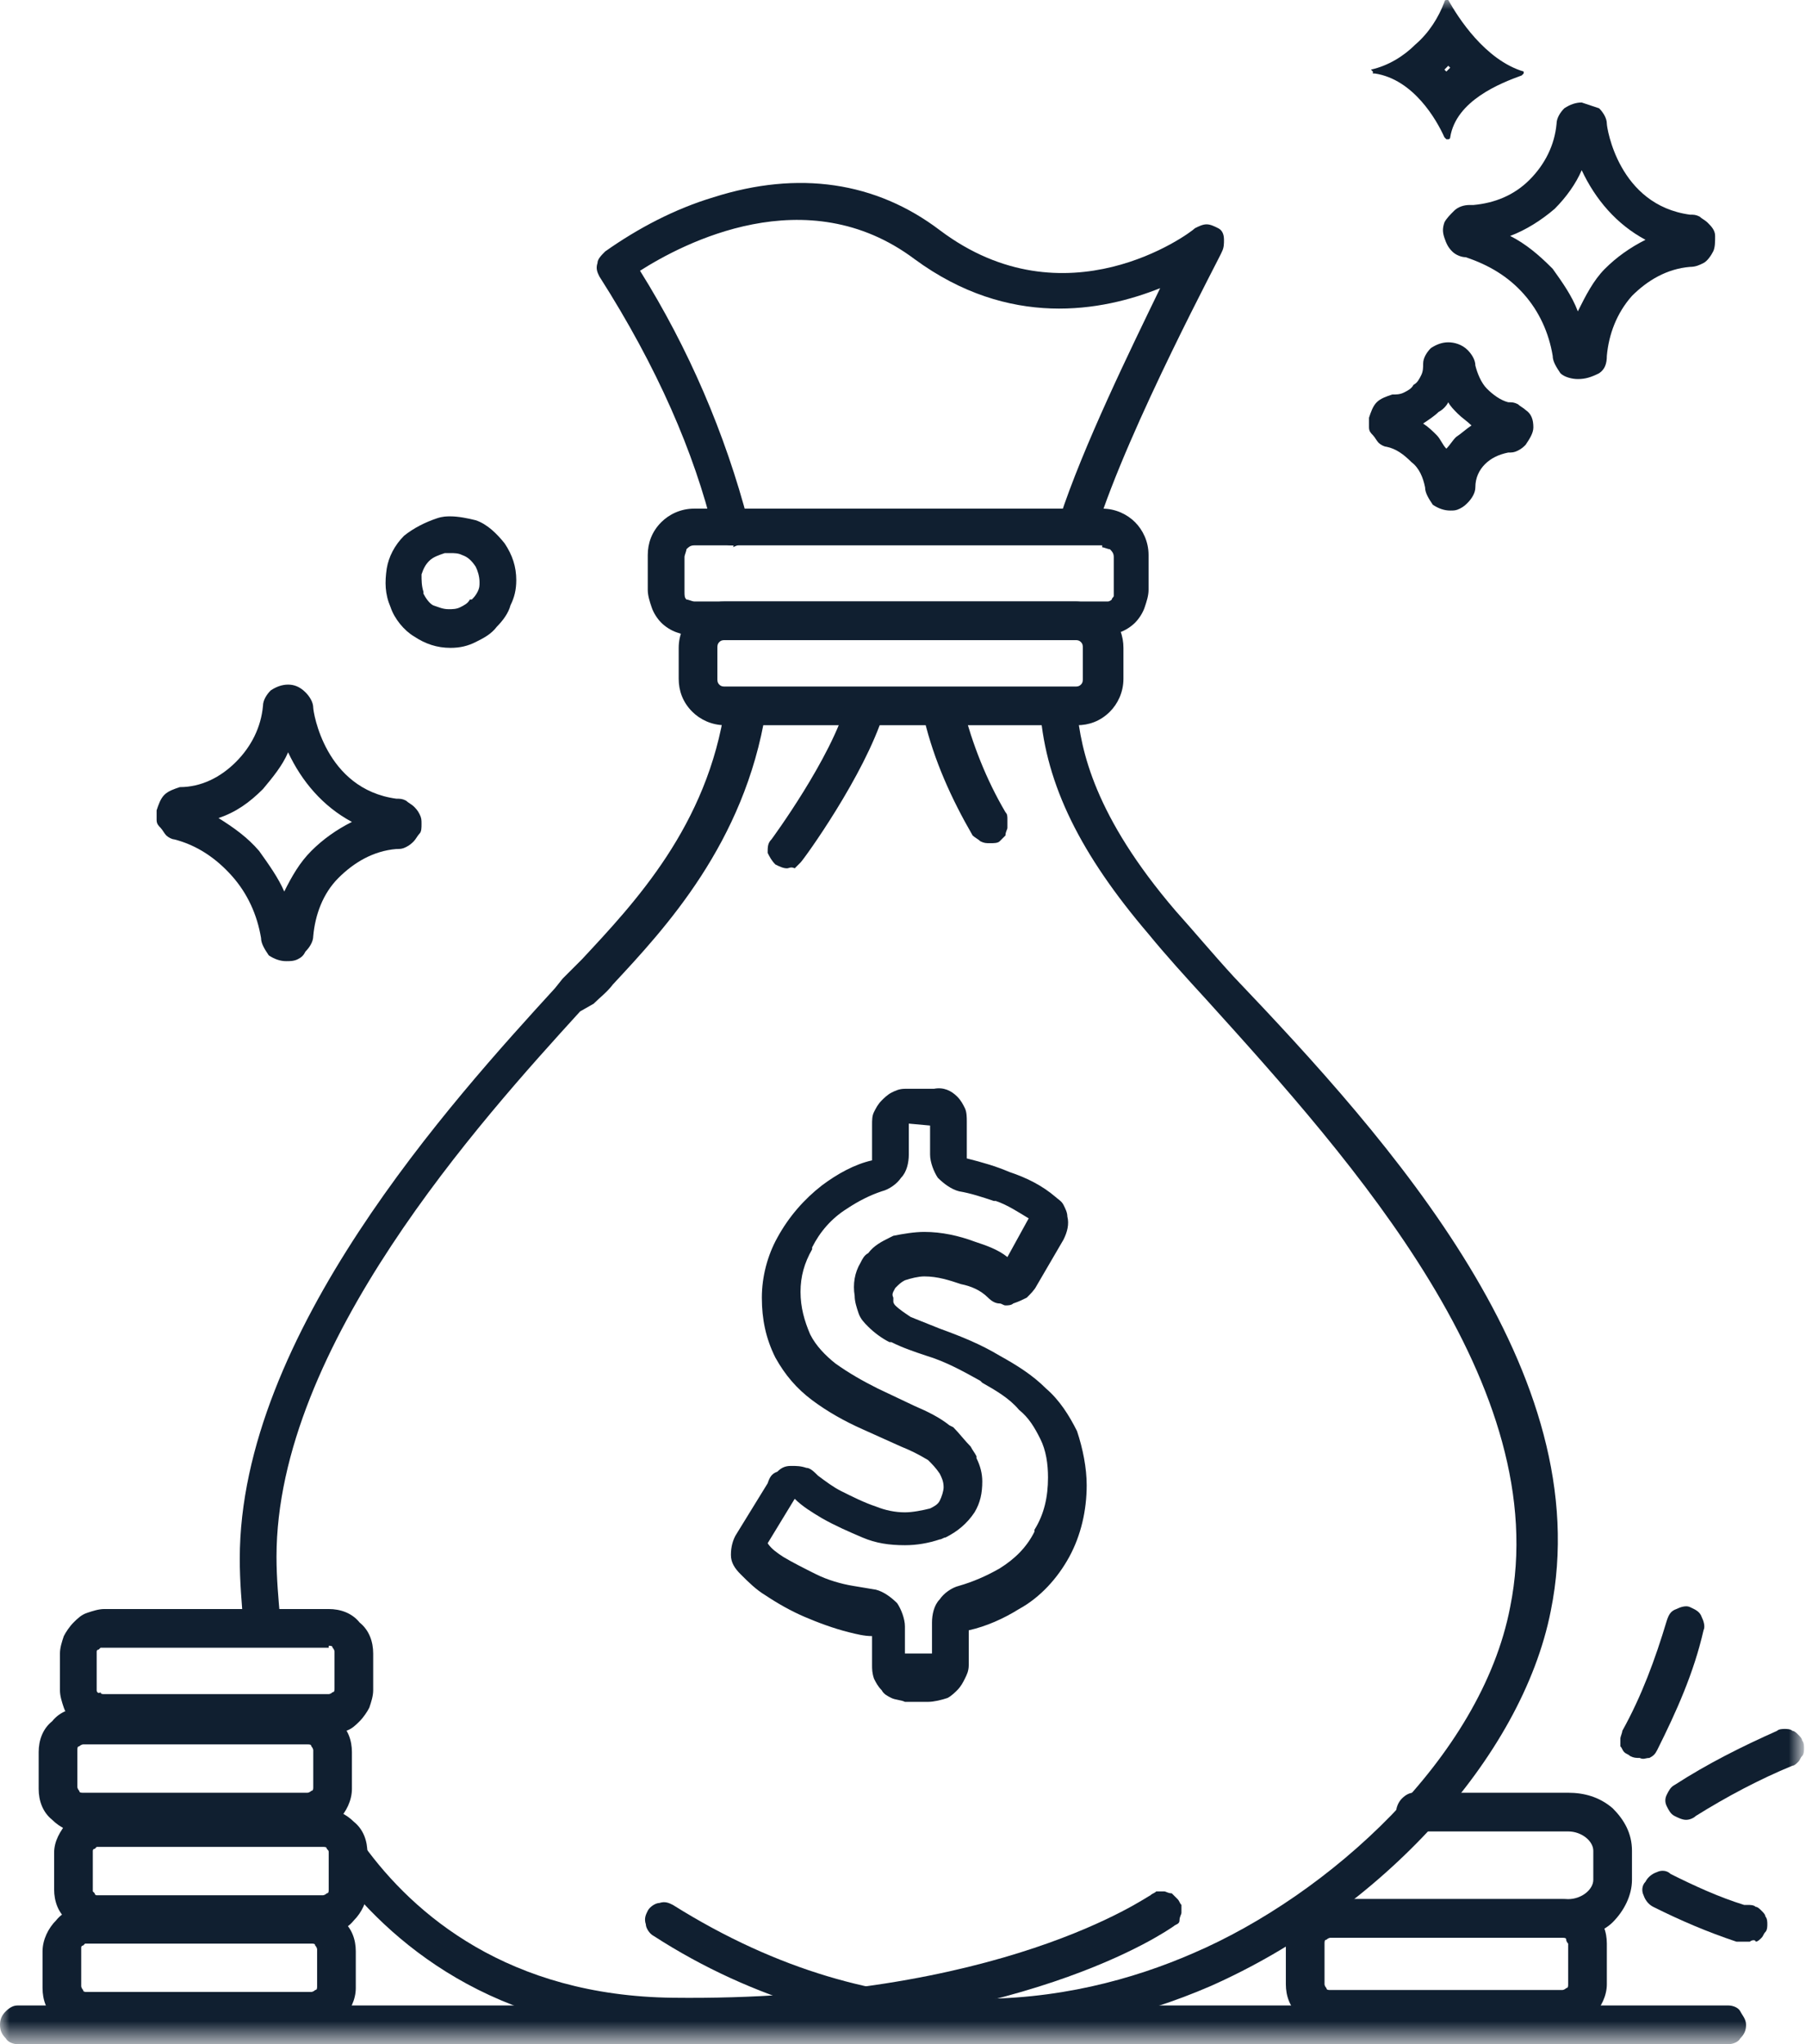
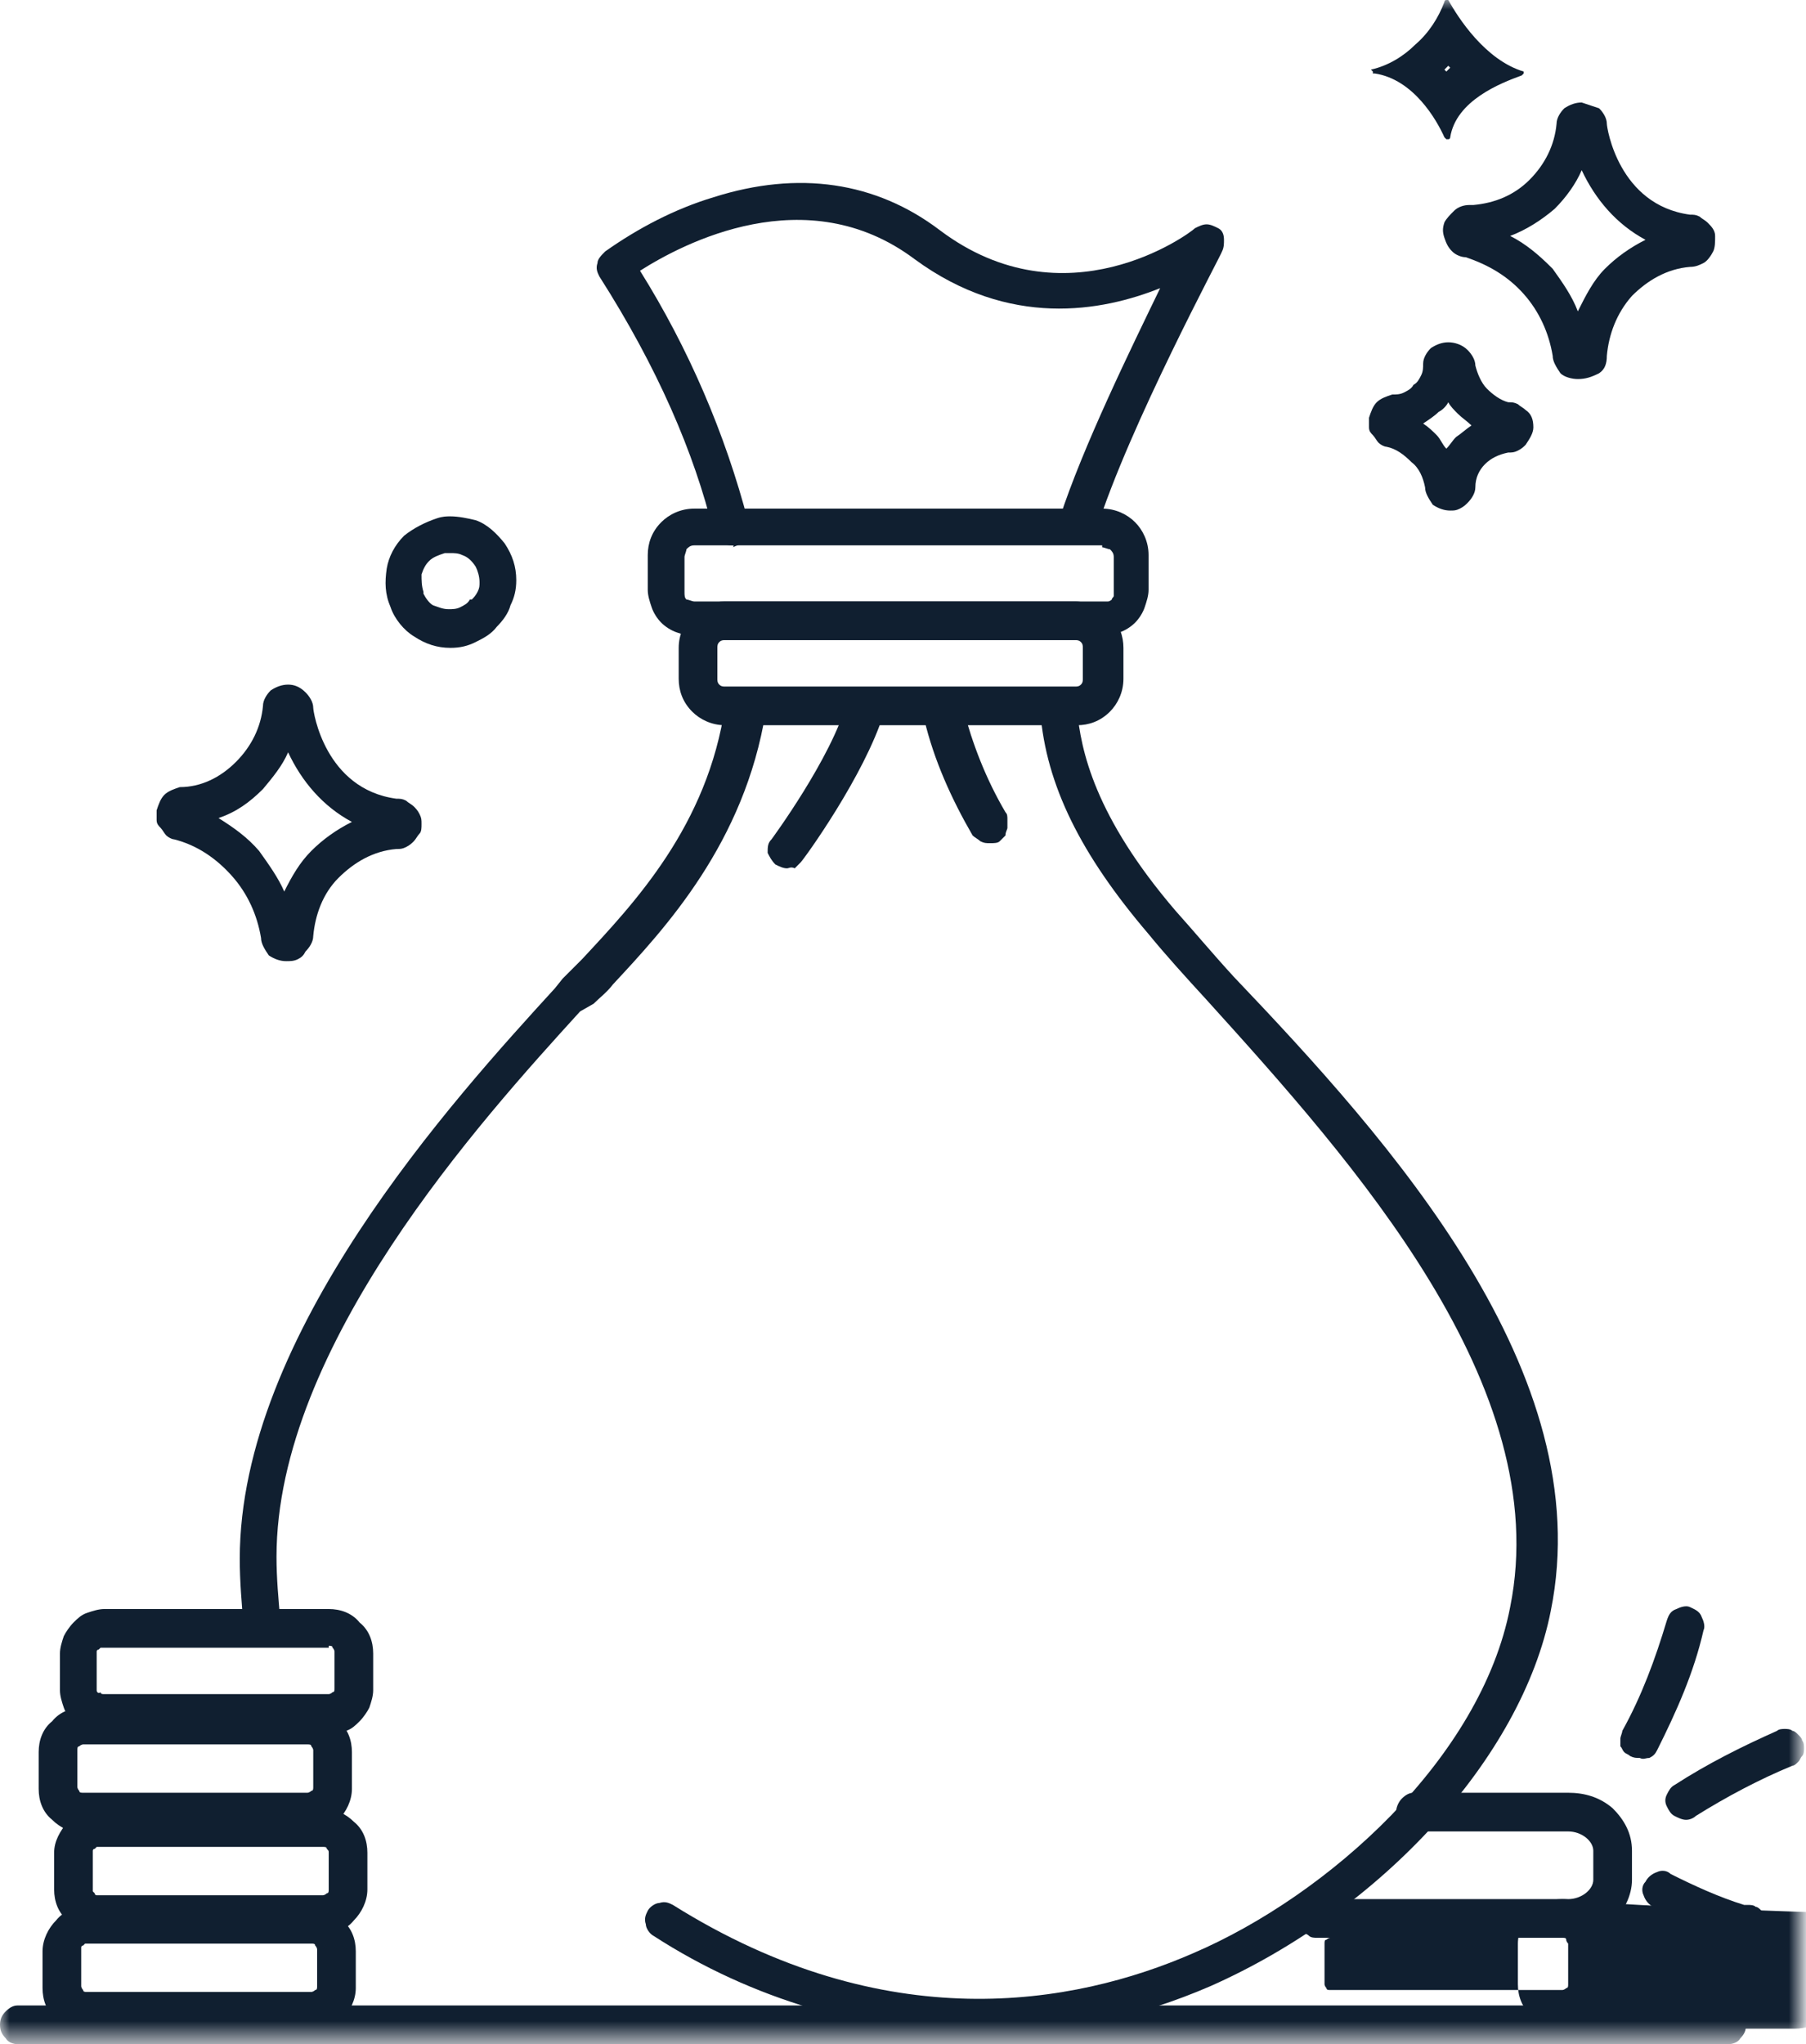
<svg xmlns="http://www.w3.org/2000/svg" version="1.1" id="Layer_1" x="0px" y="0px" width="93.4px" height="105.7px" viewBox="0 0 93.4 105.7" style="enable-background:new 0 0 93.4 105.7;" xml:space="preserve">
  <style type="text/css">
	.st0{fill:#FFFFFF;filter:url(#Adobe_OpacityMaskFilter);}
	.st1{mask:url(#mask0_1_2_00000028303539926619704710000001371574588948188045_);}
	.st2{fill:#FFFFFF;}
	.st3{fill:#FFFFFF;fill-opacity:0.5;}
	.st4{fill:#101F30;}
</style>
  <defs>
    <filter id="Adobe_OpacityMaskFilter" filterUnits="userSpaceOnUse" x="0" y="0" width="93.4" height="105.7">
      <feColorMatrix type="matrix" values="1 0 0 0 0  0 1 0 0 0  0 0 1 0 0  0 0 0 1 0" />
    </filter>
  </defs>
  <mask maskUnits="userSpaceOnUse" x="0" y="0" width="93.4" height="105.7" id="mask0_1_2_00000028303539926619704710000001371574588948188045_">
    <path class="st0" d="M93.3,0H-0.1v105.7h93.4V0z" />
  </mask>
  <g class="st1">
    <path class="st2" d="M17.7,84.3H4.4l-0.3,4.2l-1.2,3.9l0.9,1.2v3.9l-0.3,2.4v4.8h13.5v-5.1l0.6-4.5l-1.2-0.9l1.2-5.7V84.3z" />
    <path class="st2" d="M82.4,93.9l-8.1-0.6l-2.4,2.1l-4.2,3.9v3.6l0.6,1.8h14.1v-3.9l-0.9-1.5l1.8-1.2v-2.7L82.4,93.9z" />
    <path class="st2" d="M19.5,42.7L15,37l-4.5,5.1l3.6,4.8l1.2,0.3L19.5,42.7z" />
    <path class="st2" d="M24.9,28.3L21.6,28l-0.3,3.9l3.9,0.3L24.9,28.3z" />
    <path class="st2" d="M77.3,22.3l-2.1-2.7l-2.7,2.1l2.1,3L77.3,22.3z" />
    <path class="st2" d="M81.8,7.2L77,11.7l4.8,5.4l4.8-4.5L81.8,7.2z" />
-     <path class="st2" d="M34.8,31.6L34.5,28l22-0.6l1.8,0.6v3.3l-1.8,0.9v3.9H36.7L36,32.2L34.8,31.6z" />
    <path class="st3" d="M39.7,10.2l-7.5,3.3l5.7,13.8l17.8-0.3l6-13.5l-4.2,0.9l-5.1,0.3l-6.6-3.6L39.7,10.2z" />
    <path class="st3" d="M34.2,46.1l4.2-9.3H55v1.5l2.1,5.1l4.8,6l6.6,7.8l6.6,8.4l4.2,11.1v6.9l-4.5,8.7l-8.7,8.1l-13.8,3.9l-23.8-0.9   l-8.7-5.4l-2.7-3.9l-0.3-4.5l1.2-1.5l-0.6-3.6l-3.9-0.9v-7.8l2.7-6L24,57.5L34.2,46.1z" />
    <path class="st4" d="M89.4,105.7H0.9c-0.2,0-0.5-0.1-0.6-0.3C0.1,105.2,0,105,0,104.7s0.1-0.5,0.3-0.7c0.2-0.2,0.4-0.3,0.6-0.3   h88.5c0.2,0,0.5,0.1,0.6,0.3s0.3,0.4,0.3,0.7s-0.1,0.5-0.3,0.7C89.9,105.6,89.6,105.7,89.4,105.7z" />
    <path class="st4" d="M84.8,90.9c-0.2,0-0.3,0-0.5-0.1c-0.1-0.1-0.2-0.1-0.3-0.2c-0.1-0.1-0.1-0.2-0.2-0.3c0-0.1,0-0.3,0-0.4   c0-0.1,0.1-0.3,0.1-0.4c1-1.8,1.7-3.7,2.3-5.7c0.1-0.3,0.2-0.5,0.5-0.6c0.2-0.1,0.5-0.2,0.7-0.1c0.2,0.1,0.5,0.2,0.6,0.5   c0.1,0.2,0.2,0.5,0.1,0.7c-0.5,2.2-1.4,4.2-2.4,6.2c-0.1,0.2-0.2,0.3-0.4,0.4C85.1,90.9,85,91,84.8,90.9z" />
    <path class="st4" d="M87.2,94.1c-0.2,0-0.4-0.1-0.6-0.2c-0.2-0.1-0.3-0.3-0.4-0.5c-0.1-0.2-0.1-0.4,0-0.6c0.1-0.2,0.2-0.4,0.4-0.5   c1.7-1.1,3.5-2,5.3-2.8c0.1-0.1,0.3-0.1,0.4-0.1s0.3,0,0.4,0.1c0.1,0,0.2,0.1,0.3,0.2c0.1,0.1,0.2,0.2,0.2,0.3   c0.1,0.1,0.1,0.3,0.1,0.4c0,0.1,0,0.3-0.1,0.4c-0.1,0.1-0.1,0.2-0.2,0.3c-0.1,0.1-0.2,0.2-0.3,0.2c-1.7,0.7-3.4,1.6-5,2.6   C87.6,94,87.4,94.1,87.2,94.1z" />
    <path class="st4" d="M90.5,100.4h-0.4c-0.1,0-0.2,0-0.3,0c-1.5-0.5-2.9-1.1-4.3-1.8c-0.2-0.1-0.4-0.3-0.5-0.6   c-0.1-0.2-0.1-0.5,0.1-0.7c0.1-0.2,0.3-0.4,0.6-0.5c0.2-0.1,0.5-0.1,0.7,0.1c1.2,0.6,2.5,1.2,3.8,1.6h0.2c0.1,0,0.3,0,0.4,0.1   c0.1,0,0.2,0.1,0.3,0.2c0.1,0.1,0.2,0.2,0.2,0.3c0.1,0.1,0.1,0.3,0.1,0.4c0,0.1,0,0.3-0.1,0.4c-0.1,0.1-0.1,0.2-0.2,0.3   c-0.1,0.1-0.2,0.2-0.3,0.2C90.8,100.3,90.6,100.3,90.5,100.4L90.5,100.4z" />
    <path class="st4" d="M74.9,3.4L75,3.5l-0.2,0.2c0,0-0.1-0.1-0.1-0.1L74.9,3.4z M74.9,0h-0.1c-0.1,0-0.1,0.1-0.1,0.1   c-0.3,0.8-0.8,1.6-1.5,2.2c-0.6,0.6-1.4,1.1-2.3,1.3C71,3.7,71,3.7,71,3.7v0.1h0.1c2,0.3,3.2,2.4,3.6,3.3l0.1,0.1h0.1   c0.1,0,0.1-0.1,0.1-0.1c0.3-1.9,2.6-2.8,3.7-3.2l0.1-0.1V3.7c0,0,0,0,0,0c0,0,0,0,0,0c0,0,0,0,0,0c0,0,0,0,0,0   C76.8,3.1,75.4,0.9,74.9,0C75,0,75,0,74.9,0C75,0,75,0,74.9,0L74.9,0z" />
    <path class="st4" d="M81.8,8.8c0.7,1.5,1.8,2.8,3.3,3.6c-0.8,0.4-1.5,0.9-2.1,1.5c-0.6,0.6-1,1.4-1.4,2.2c-0.3-0.8-0.8-1.5-1.3-2.2   l-0.1-0.1c-0.6-0.6-1.3-1.2-2.1-1.6c0.8-0.3,1.6-0.8,2.3-1.4C81,10.2,81.5,9.5,81.8,8.8L81.8,8.8z M81.8,5.3   c-0.3,0-0.6,0.1-0.9,0.3c-0.2,0.2-0.4,0.5-0.4,0.8c-0.1,1.1-0.6,2.1-1.4,2.9c-0.8,0.8-1.8,1.2-2.9,1.3c-0.1,0-0.1,0-0.2,0   c-0.3,0-0.6,0.1-0.8,0.3c-0.2,0.2-0.4,0.4-0.5,0.6c-0.1,0.3-0.1,0.5,0,0.8c0.1,0.3,0.2,0.5,0.4,0.7c0.2,0.2,0.5,0.3,0.7,0.3   c1.2,0.4,2.2,1,3,1.9c0.8,0.9,1.3,2,1.5,3.2c0,0.3,0.2,0.6,0.4,0.9c0.2,0.2,0.6,0.3,0.9,0.3c0.4,0,0.7-0.1,1.1-0.3   c0.3-0.2,0.4-0.5,0.4-0.9c0.1-1.1,0.5-2.2,1.3-3.1c0.8-0.8,1.8-1.4,3-1.5c0.3,0,0.5-0.1,0.7-0.2c0.2-0.1,0.4-0.4,0.5-0.6   c0.1-0.2,0.1-0.5,0.1-0.8c0-0.3-0.2-0.5-0.4-0.7c-0.1-0.1-0.3-0.2-0.4-0.3c-0.2-0.1-0.3-0.1-0.5-0.1c-3.7-0.5-4.3-4.5-4.3-4.7   c0-0.3-0.2-0.6-0.4-0.8C82.4,5.5,82.1,5.4,81.8,5.3L81.8,5.3z" />
    <path class="st4" d="M74.9,20.8c0.1,0.2,0.3,0.4,0.5,0.6c0.2,0.2,0.5,0.4,0.7,0.6c-0.3,0.2-0.5,0.4-0.8,0.6   c-0.2,0.2-0.3,0.4-0.5,0.6c-0.2-0.2-0.3-0.5-0.5-0.7c-0.2-0.2-0.4-0.4-0.7-0.6c0.3-0.2,0.6-0.4,0.8-0.6   C74.6,21.2,74.8,21,74.9,20.8L74.9,20.8z M74.9,17.7c-0.3,0-0.6,0.1-0.9,0.3c-0.2,0.2-0.4,0.5-0.4,0.8c0,0.2,0,0.4-0.1,0.6   c-0.1,0.2-0.2,0.4-0.4,0.5c-0.1,0.2-0.3,0.3-0.5,0.4c-0.2,0.1-0.4,0.1-0.6,0.1c-0.3,0.1-0.6,0.2-0.8,0.4c-0.2,0.2-0.3,0.5-0.4,0.8   c0,0.2,0,0.3,0,0.5c0,0.2,0.1,0.3,0.2,0.4c0.1,0.1,0.2,0.3,0.3,0.4c0.1,0.1,0.3,0.2,0.4,0.2c0.5,0.1,0.9,0.4,1.3,0.8   c0.4,0.3,0.6,0.8,0.7,1.3c0,0.3,0.2,0.6,0.4,0.9c0.3,0.2,0.6,0.3,0.9,0.3c0.2,0,0.3,0,0.5-0.1c0.2-0.1,0.3-0.2,0.4-0.3   c0.2-0.2,0.4-0.5,0.4-0.8c0-0.5,0.2-0.9,0.5-1.2c0.3-0.3,0.7-0.5,1.2-0.6c0.2,0,0.3,0,0.5-0.1c0.2-0.1,0.3-0.2,0.4-0.3   c0.2-0.3,0.4-0.6,0.4-0.9c0-0.4-0.1-0.7-0.4-0.9c-0.1-0.1-0.3-0.2-0.4-0.3c-0.2-0.1-0.3-0.1-0.5-0.1c-0.4-0.1-0.8-0.4-1.1-0.7   c-0.3-0.3-0.5-0.8-0.6-1.2c0-0.3-0.2-0.6-0.4-0.8C75.6,17.8,75.2,17.7,74.9,17.7L74.9,17.7z" />
    <path class="st4" d="M14.9,38.9c0.7,1.5,1.8,2.8,3.3,3.6c-0.8,0.4-1.5,0.9-2.1,1.5c-0.6,0.6-1,1.3-1.4,2.1   c-0.3-0.7-0.8-1.4-1.3-2.1L13.4,44c-0.6-0.7-1.3-1.2-2.1-1.7c0.9-0.3,1.6-0.8,2.3-1.5C14.1,40.2,14.6,39.6,14.9,38.9L14.9,38.9z    M14.9,35.4c-0.3,0-0.6,0.1-0.9,0.3c-0.2,0.2-0.4,0.5-0.4,0.8c-0.1,1.1-0.6,2.1-1.4,2.9c-0.8,0.8-1.8,1.3-2.9,1.3   c-0.3,0.1-0.6,0.2-0.8,0.4c-0.2,0.2-0.3,0.5-0.4,0.8c0,0.2,0,0.3,0,0.5c0,0.2,0.1,0.3,0.2,0.4c0.1,0.1,0.2,0.3,0.3,0.4   c0.1,0.1,0.3,0.2,0.4,0.2c1.2,0.3,2.2,1,3,1.9c0.8,0.9,1.3,2,1.5,3.2c0,0.3,0.2,0.6,0.4,0.9c0.3,0.2,0.6,0.3,0.9,0.3   c0.2,0,0.4,0,0.6-0.1c0.2-0.1,0.3-0.2,0.4-0.4c0.2-0.2,0.4-0.5,0.4-0.8c0.1-1.1,0.5-2.2,1.3-3c0.8-0.8,1.8-1.4,3-1.5   c0.2,0,0.3,0,0.5-0.1c0.2-0.1,0.3-0.2,0.4-0.3c0.1-0.1,0.2-0.3,0.3-0.4s0.1-0.3,0.1-0.5c0-0.2,0-0.3-0.1-0.5   c-0.1-0.2-0.2-0.3-0.3-0.4c-0.1-0.1-0.3-0.2-0.4-0.3c-0.2-0.1-0.3-0.1-0.5-0.1c-3.7-0.5-4.3-4.5-4.3-4.7c0-0.3-0.2-0.6-0.4-0.8   C15.5,35.5,15.2,35.4,14.9,35.4L14.9,35.4z" />
    <path class="st4" d="M23.3,28.6c0.2,0,0.4,0,0.6,0.1c0.3,0.1,0.5,0.3,0.7,0.6c0.1,0.2,0.2,0.5,0.2,0.8c0,0.2,0,0.3-0.1,0.5   c-0.1,0.2-0.2,0.3-0.3,0.4L24.3,31c-0.1,0.2-0.3,0.3-0.5,0.4c-0.2,0.1-0.4,0.1-0.6,0.1c-0.3,0-0.5-0.1-0.8-0.2h0   c-0.2-0.1-0.4-0.4-0.5-0.6v-0.1c-0.1-0.3-0.1-0.6-0.1-0.9c0.1-0.3,0.2-0.5,0.4-0.7c0.2-0.2,0.5-0.3,0.8-0.4L23.3,28.6L23.3,28.6z    M23.3,26.7c-0.2,0-0.4,0-0.7,0.1c-0.6,0.2-1.2,0.5-1.7,0.9c-0.5,0.5-0.8,1.1-0.9,1.7c-0.1,0.7-0.1,1.3,0.2,2   c0.2,0.6,0.7,1.2,1.2,1.5c0.6,0.4,1.2,0.6,1.9,0.6c0.5,0,0.9-0.1,1.3-0.3c0.4-0.2,0.8-0.4,1.1-0.8c0.3-0.3,0.6-0.7,0.7-1.1   c0.2-0.4,0.3-0.8,0.3-1.3c0-0.7-0.2-1.3-0.6-1.9c-0.4-0.5-0.9-1-1.5-1.2C24.2,26.8,23.7,26.7,23.3,26.7L23.3,26.7z" />
    <path class="st4" d="M50.8,105.2c-6-0.1-11.9-1.8-17-5.1c-0.2-0.1-0.4-0.4-0.4-0.6c-0.1-0.3,0-0.5,0.1-0.7c0.1-0.2,0.4-0.4,0.6-0.4   c0.3-0.1,0.5,0,0.7,0.1c11,6.9,20.7,5.2,26.9,2.5c7-3,14.9-10.1,16.4-17.9c2.3-11.4-8.1-23-15.7-31.4c-1.1-1.2-2.1-2.3-3-3.4   c-3.5-4.1-5.3-7.7-5.6-11.5c0-0.1,0-0.3,0-0.4c0-0.1,0.1-0.2,0.2-0.3c0.1-0.1,0.2-0.2,0.3-0.2c0.1-0.1,0.2-0.1,0.4-0.1   c0.1,0,0.3,0,0.4,0c0.1,0,0.2,0.1,0.3,0.2c0.1,0.1,0.2,0.2,0.2,0.3c0.1,0.1,0.1,0.2,0.1,0.4c0.2,2.1,0.9,5.5,5.1,10.4   c0.9,1,1.9,2.2,3,3.4C71.9,59,82.7,71,80.2,83.3c-1.5,7.6-8.8,15.5-17.6,19.4C58.9,104.3,54.9,105.2,50.8,105.2z" />
    <path class="st4" d="M37.8,28.2c-0.2,0-0.4-0.1-0.6-0.2c-0.2-0.1-0.3-0.3-0.3-0.5c-1-4.1-2.9-8.5-5.9-13.2   c-0.1-0.2-0.2-0.4-0.1-0.7c0-0.2,0.2-0.4,0.4-0.6c1.7-1.2,3.6-2.2,5.6-2.8c4.4-1.4,8.4-0.8,11.7,1.7c6.5,4.9,12.9,0.2,13.2-0.1   c0.2-0.1,0.4-0.2,0.6-0.2c0.2,0,0.4,0.1,0.6,0.2c0.2,0.1,0.3,0.3,0.3,0.6c0,0.2,0,0.4-0.1,0.6c0,0.1-4.8,9-6.5,14.4   c-0.1,0.2-0.3,0.4-0.5,0.5c-0.2,0.1-0.5,0.1-0.7,0.1c-0.2-0.1-0.4-0.2-0.6-0.5c-0.1-0.2-0.1-0.5-0.1-0.7C56,23.1,58.5,18,60,14.9   c-3,1.2-7.8,2.1-12.7-1.5c-5.6-4.2-12-0.8-14.2,0.6c2.5,4,4.4,8.4,5.6,13c0,0.1,0,0.3,0,0.4s-0.1,0.3-0.1,0.4   c-0.1,0.1-0.2,0.2-0.3,0.3c-0.1,0.1-0.2,0.1-0.4,0.2C38,28.2,37.9,28.2,37.8,28.2z" />
    <path class="st4" d="M13.5,84.9c-0.2,0-0.5-0.1-0.6-0.2c-0.2-0.2-0.3-0.4-0.3-0.6c-0.1-1.2-0.2-2.3-0.2-3.5   c0-11.6,11-23.7,16.3-29.5l0.4-0.5l1-1c2.7-2.9,6.5-6.9,7.4-13.1c0-0.1,0.1-0.3,0.1-0.4c0.1-0.1,0.2-0.2,0.3-0.3   c0.1-0.1,0.2-0.1,0.4-0.2c0.1,0,0.3,0,0.4,0c0.1,0,0.3,0.1,0.4,0.1c0.1,0.1,0.2,0.2,0.3,0.3c0.1,0.1,0.1,0.2,0.2,0.4   c0,0.1,0,0.3,0,0.4c-1.1,6.8-5.2,11.2-7.9,14.1c-0.3,0.4-0.7,0.7-1,1L30,52.3c-5.1,5.6-15.7,17.3-15.7,28.2c0,1.1,0.1,2.2,0.2,3.3   c0,0.1,0,0.3,0,0.4s-0.1,0.2-0.2,0.3c-0.1,0.1-0.2,0.2-0.3,0.2c-0.1,0.1-0.2,0.1-0.4,0.1L13.5,84.9z" />
-     <path class="st4" d="M35.6,105.2h-0.8c-9.3-0.1-14.7-4.8-17.6-8.7c-0.1-0.2-0.2-0.5-0.1-0.7s0.2-0.5,0.4-0.6C17.7,95,18,95,18.2,95   c0.2,0,0.5,0.2,0.6,0.4c2.6,3.6,7.5,7.8,16,7.9c17,0.2,24.6-5.3,24.7-5.3c0.1-0.1,0.2-0.1,0.3-0.2c0.1,0,0.3,0,0.4,0   c0.1,0,0.2,0.1,0.4,0.1c0.1,0.1,0.2,0.2,0.3,0.3c0.1,0.1,0.1,0.2,0.2,0.3c0,0.1,0,0.3,0,0.4c0,0.1-0.1,0.2-0.1,0.4   s-0.2,0.2-0.3,0.3C60.4,99.8,52.8,105.2,35.6,105.2z" />
    <path class="st4" d="M57,28.3c0.1,0,0.3,0.1,0.4,0.1c0.1,0.1,0.2,0.2,0.2,0.4v1.8c0,0.1,0,0.1,0,0.2c0,0.1-0.1,0.1-0.1,0.2   c0,0-0.1,0.1-0.2,0.1c-0.1,0-0.1,0-0.2,0H35.9c-0.1,0-0.3-0.1-0.4-0.1c-0.1-0.1-0.1-0.2-0.1-0.4v-1.8c0-0.1,0.1-0.3,0.1-0.4   c0.1-0.1,0.2-0.2,0.4-0.2H57z M57,26.3H35.9c-0.7,0-1.3,0.3-1.7,0.7c-0.5,0.5-0.7,1.1-0.7,1.7v1.8c0,0.3,0.1,0.6,0.2,0.9   c0.1,0.3,0.3,0.6,0.5,0.8c0.2,0.2,0.5,0.4,0.8,0.5c0.3,0.1,0.6,0.2,0.9,0.2H57c0.3,0,0.6-0.1,0.9-0.2c0.3-0.1,0.6-0.3,0.8-0.5   c0.2-0.2,0.4-0.5,0.5-0.8c0.1-0.3,0.2-0.6,0.2-0.9v-1.8c0-0.7-0.3-1.3-0.7-1.7C58.3,26.6,57.7,26.3,57,26.3z" />
    <path class="st4" d="M55.6,33.1c0.1,0,0.2,0,0.3,0.1c0.1,0.1,0.1,0.2,0.1,0.3v1.6c0,0.1,0,0.2-0.1,0.3c-0.1,0.1-0.2,0.1-0.3,0.1   H37.5c-0.1,0-0.2,0-0.3-0.1c-0.1-0.1-0.1-0.2-0.1-0.3v-1.6c0-0.1,0-0.2,0.1-0.3c0.1-0.1,0.2-0.1,0.3-0.1H55.6z M55.6,31.1H37.5   c-0.6,0-1.2,0.2-1.7,0.7c-0.4,0.4-0.7,1-0.7,1.7v1.6c0,0.6,0.2,1.2,0.7,1.7c0.4,0.4,1,0.7,1.7,0.7h18.2c0.6,0,1.2-0.2,1.7-0.7   c0.4-0.4,0.7-1,0.7-1.7v-1.6c0-0.6-0.2-1.2-0.7-1.7C56.8,31.4,56.2,31.1,55.6,31.1z" />
    <path class="st4" d="M40.7,44.9c-0.2,0-0.4-0.1-0.6-0.2c-0.2-0.2-0.3-0.4-0.4-0.6c0-0.3,0-0.5,0.2-0.7c0,0,3.1-4.2,3.9-7.1   c0.1-0.2,0.3-0.4,0.5-0.5c0.2-0.1,0.5-0.1,0.7-0.1c0.2,0.1,0.4,0.2,0.6,0.5c0.1,0.2,0.2,0.5,0.1,0.7c-1,3.2-4.1,7.5-4.3,7.7   c-0.1,0.1-0.2,0.2-0.3,0.3C40.9,44.8,40.8,44.9,40.7,44.9z" />
    <path class="st4" d="M51.2,43.6c-0.2,0-0.3,0-0.5-0.1c-0.1-0.1-0.3-0.2-0.4-0.3c-1.1-1.9-2-3.9-2.5-6c0-0.1,0-0.3,0-0.4   c0-0.1,0.1-0.2,0.1-0.4c0.1-0.1,0.2-0.2,0.3-0.3c0.1-0.1,0.2-0.1,0.3-0.2c0.1,0,0.3,0,0.4,0c0.1,0,0.2,0.1,0.4,0.1   c0.1,0.1,0.2,0.2,0.3,0.3c0.1,0.1,0.1,0.2,0.2,0.3c0.5,1.9,1.2,3.7,2.2,5.4c0.1,0.1,0.1,0.2,0.1,0.4c0,0.1,0,0.3,0,0.4   c0,0.1-0.1,0.2-0.1,0.4c-0.1,0.1-0.2,0.2-0.3,0.3C51.6,43.6,51.4,43.6,51.2,43.6z" />
-     <path class="st4" d="M48.1,58.2v1.5c0,0.4,0.2,0.9,0.4,1.2c0.3,0.3,0.7,0.6,1.1,0.7c0.6,0.1,1.2,0.3,1.8,0.5h0.1   c0.6,0.2,1.2,0.6,1.7,0.9l-1.1,2c-0.5-0.4-1.1-0.6-1.7-0.8c-0.8-0.3-1.7-0.5-2.6-0.5c-0.5,0-1.1,0.1-1.6,0.2l-0.2,0.1   c-0.4,0.2-0.8,0.4-1.1,0.8c-0.2,0.1-0.3,0.3-0.4,0.5c-0.3,0.5-0.4,1.1-0.3,1.7c0,0.3,0.1,0.6,0.2,0.9c0.1,0.3,0.3,0.5,0.5,0.7   c0.3,0.3,0.7,0.6,1.1,0.8l0.1,0c0.6,0.3,1.2,0.5,1.8,0.7c1,0.3,1.9,0.8,2.8,1.3l0.1,0.1c0.7,0.4,1.4,0.8,1.9,1.4   c0.5,0.4,0.8,0.9,1.1,1.5c0.3,0.6,0.4,1.3,0.4,2c0,1-0.2,1.9-0.7,2.7v0.1c-0.4,0.8-1,1.4-1.8,1.9c-0.7,0.4-1.4,0.7-2.1,0.9   c-0.4,0.1-0.8,0.4-1,0.7c-0.3,0.3-0.4,0.8-0.4,1.2v1.6h-0.1H48h-1.2v-1.4c0-0.4-0.2-0.9-0.4-1.2c-0.3-0.3-0.7-0.6-1.1-0.7l-0.6-0.1   l-0.6-0.1h0c-0.6-0.1-1.3-0.3-1.9-0.6c-0.6-0.3-1.2-0.6-1.7-0.9c-0.3-0.2-0.6-0.4-0.8-0.7l1.4-2.3c0.4,0.4,0.9,0.7,1.4,1   c0.7,0.4,1.4,0.7,2.1,1h0c0.7,0.3,1.4,0.4,2.2,0.4c0.6,0,1.2-0.1,1.8-0.3c0.1,0,0.2-0.1,0.3-0.1c0.6-0.3,1.1-0.7,1.5-1.3   c0.3-0.5,0.4-1,0.4-1.6c0-0.4-0.1-0.8-0.3-1.2l0-0.1c-0.1-0.2-0.2-0.3-0.3-0.5c-0.3-0.3-0.6-0.7-0.9-1l-0.2-0.1   c-0.5-0.4-1.1-0.7-1.8-1l-1.9-0.9c-0.8-0.4-1.5-0.8-2.2-1.3c-0.5-0.4-1-0.9-1.3-1.5c-0.3-0.7-0.5-1.4-0.5-2.2   c0-0.8,0.2-1.5,0.6-2.2v-0.1c0.4-0.8,1-1.5,1.8-2c0.6-0.4,1.2-0.7,1.8-0.9c0.4-0.1,0.8-0.4,1-0.7c0.3-0.3,0.4-0.8,0.4-1.2v-1.6   L48.1,58.2L48.1,58.2z M48.3,56.3h-1.5c-0.3,0-0.5,0.1-0.7,0.2c-0.2,0.1-0.4,0.3-0.5,0.4c-0.2,0.2-0.3,0.4-0.4,0.6   c-0.1,0.2-0.1,0.4-0.1,0.7v1.8c-0.9,0.2-1.8,0.7-2.6,1.3c-0.9,0.7-1.7,1.6-2.3,2.7c-0.5,0.9-0.8,2-0.8,3.1c0,1.1,0.2,2.1,0.7,3.1   c0.5,0.9,1.1,1.6,1.9,2.2c0.8,0.6,1.7,1.1,2.6,1.5l2,0.9c0.5,0.2,0.9,0.4,1.4,0.7c0.2,0.2,0.4,0.4,0.6,0.7c0.1,0.2,0.2,0.4,0.2,0.7   c0,0.2-0.1,0.5-0.2,0.7c-0.1,0.2-0.3,0.3-0.5,0.4c-0.4,0.1-0.9,0.2-1.3,0.2c-0.5,0-1-0.1-1.5-0.3c-0.6-0.2-1.2-0.5-1.8-0.8   c-0.4-0.2-0.8-0.5-1.2-0.8c-0.2-0.2-0.4-0.4-0.6-0.4c-0.3-0.1-0.5-0.1-0.8-0.1c-0.3,0-0.5,0.1-0.7,0.3c-0.3,0.1-0.4,0.3-0.5,0.6   l-1.6,2.6c-0.2,0.3-0.3,0.7-0.3,1.1c0,0.4,0.2,0.7,0.5,1c0.4,0.4,0.8,0.8,1.3,1.1c0.6,0.4,1.3,0.8,2,1.1c0.7,0.3,1.5,0.6,2.3,0.8   c0.4,0.1,0.8,0.2,1.2,0.2v1.5c0,0.2,0,0.4,0.1,0.7c0.1,0.2,0.2,0.4,0.4,0.6c0.1,0.2,0.3,0.3,0.5,0.4c0.2,0.1,0.5,0.1,0.7,0.2H48   c0.3,0,0.7-0.1,1-0.2c0.2-0.1,0.4-0.3,0.5-0.4c0.2-0.2,0.3-0.4,0.4-0.6c0.1-0.2,0.2-0.4,0.2-0.7v-1.8c0.9-0.2,1.8-0.6,2.6-1.1   c1.1-0.6,2-1.6,2.6-2.7c0.6-1.1,0.9-2.4,0.9-3.7c0-0.9-0.2-1.9-0.5-2.8c-0.4-0.8-0.9-1.6-1.6-2.2c-0.7-0.7-1.5-1.2-2.4-1.7   c-1-0.6-2-1-3.1-1.4c-0.5-0.2-1-0.4-1.5-0.6c-0.3-0.2-0.6-0.4-0.8-0.6c0,0-0.1-0.1-0.1-0.2v-0.2c-0.1-0.2,0-0.3,0.1-0.5   c0.2-0.2,0.3-0.3,0.5-0.4c0.3-0.1,0.7-0.2,1-0.2c0.7,0,1.3,0.2,1.9,0.4c0.5,0.1,1,0.3,1.4,0.7c0.2,0.2,0.4,0.3,0.6,0.3   c0.1,0,0.2,0.1,0.3,0.1c0.1,0,0.3,0,0.4-0.1c0.3-0.1,0.5-0.2,0.7-0.3c0.2-0.2,0.4-0.4,0.5-0.6l1.4-2.4c0.2-0.4,0.3-0.8,0.2-1.2   c0-0.2-0.1-0.4-0.2-0.6c-0.1-0.2-0.3-0.3-0.4-0.4c-0.7-0.6-1.5-1-2.4-1.3c-0.7-0.3-1.4-0.5-2.2-0.7V58c0-0.2,0-0.5-0.1-0.7   c-0.1-0.2-0.2-0.4-0.4-0.6C49.2,56.4,48.8,56.2,48.3,56.3L48.3,56.3z" />
    <path class="st4" d="M81.2,100.2H68.1c-0.1,0-0.3,0-0.4-0.1s-0.2-0.1-0.3-0.2c-0.1-0.1-0.2-0.2-0.2-0.3S67,99.3,67,99.2   s0-0.3,0.1-0.4s0.1-0.2,0.2-0.3c0.1-0.1,0.2-0.2,0.3-0.2s0.3-0.1,0.4-0.1h13.1c0.7,0,1.3-0.5,1.3-1v-1.5c0-0.5-0.6-1-1.3-1h-8   c-0.2,0-0.5-0.1-0.6-0.3c-0.2-0.2-0.3-0.4-0.3-0.7c0-0.2,0.1-0.5,0.3-0.7c0.2-0.2,0.4-0.3,0.6-0.3h8c0.8,0,1.6,0.2,2.3,0.8   c0.6,0.6,1,1.3,1,2.2v1.5c0,0.8-0.4,1.6-1,2.2C82.9,99.9,82,100.2,81.2,100.2z" />
-     <path class="st4" d="M80.8,100.2c0.1,0,0.2,0,0.2,0.1s0.1,0.2,0.1,0.2v2.1c0,0.1,0,0.2-0.1,0.2c-0.1,0.1-0.2,0.1-0.2,0.1h-12   c-0.1,0-0.2,0-0.2-0.1c-0.1-0.1-0.1-0.2-0.1-0.2v-2.1c0-0.1,0-0.2,0.1-0.2c0.1-0.1,0.2-0.1,0.2-0.1H80.8z M80.8,98.2h-12   c-0.6,0-1.2,0.2-1.6,0.7c-0.4,0.4-0.7,1-0.7,1.6v2.1c0,0.6,0.2,1.2,0.7,1.6c0.4,0.4,1,0.7,1.6,0.7h12c0.6,0,1.2-0.2,1.6-0.7   c0.4-0.4,0.7-1,0.7-1.6v-2.1c0-0.6-0.2-1.2-0.7-1.6C82,98.5,81.4,98.2,80.8,98.2z" />
+     <path class="st4" d="M80.8,100.2c0.1,0,0.2,0,0.2,0.1s0.1,0.2,0.1,0.2v2.1c0,0.1,0,0.2-0.1,0.2c-0.1,0.1-0.2,0.1-0.2,0.1h-12   c-0.1,0-0.2,0-0.2-0.1c-0.1-0.1-0.1-0.2-0.1-0.2v-2.1c0-0.1,0-0.2,0.1-0.2c0.1-0.1,0.2-0.1,0.2-0.1H80.8z M80.8,98.2c-0.6,0-1.2,0.2-1.6,0.7c-0.4,0.4-0.7,1-0.7,1.6v2.1c0,0.6,0.2,1.2,0.7,1.6c0.4,0.4,1,0.7,1.6,0.7h12c0.6,0,1.2-0.2,1.6-0.7   c0.4-0.4,0.7-1,0.7-1.6v-2.1c0-0.6-0.2-1.2-0.7-1.6C82,98.5,81.4,98.2,80.8,98.2z" />
    <path class="st4" d="M17,85.1c0.1,0,0.2,0,0.2,0.1c0.1,0.1,0.1,0.2,0.1,0.2v1.9c0,0.1,0,0.2-0.1,0.2c-0.1,0.1-0.2,0.1-0.2,0.1H5.4   c-0.1,0-0.2,0-0.2-0.1C5.1,87.6,5,87.5,5,87.4v-1.9c0,0,0-0.1,0-0.1c0,0,0-0.1,0.1-0.1c0,0,0.1-0.1,0.1-0.1c0,0,0.1,0,0.1,0H17z    M17,83.2H5.4c-0.3,0-0.6,0.1-0.9,0.2c-0.3,0.1-0.5,0.3-0.7,0.5s-0.4,0.5-0.5,0.7c-0.1,0.3-0.2,0.6-0.2,0.9v1.9   c0,0.3,0.1,0.6,0.2,0.9c0.1,0.3,0.3,0.5,0.5,0.7c0.2,0.2,0.5,0.4,0.7,0.5c0.3,0.1,0.6,0.2,0.9,0.2H17c0.3,0,0.6-0.1,0.9-0.2   c0.3-0.1,0.5-0.3,0.7-0.5c0.2-0.2,0.4-0.5,0.5-0.7c0.1-0.3,0.2-0.6,0.2-0.9v-1.9c0-0.6-0.2-1.2-0.7-1.6   C18.2,83.4,17.6,83.2,17,83.2z" />
    <path class="st4" d="M15.9,90.2c0.1,0,0.2,0,0.2,0.1c0.1,0.1,0.1,0.2,0.1,0.2v1.9c0,0.1,0,0.2-0.1,0.2c-0.1,0.1-0.2,0.1-0.2,0.1   H4.3c-0.1,0-0.2,0-0.2-0.1c-0.1-0.1-0.1-0.2-0.1-0.2v-1.9c0-0.1,0-0.2,0.1-0.2c0.1-0.1,0.2-0.1,0.2-0.1H15.9L15.9,90.2z M15.9,88.3   H4.3c-0.6,0-1.2,0.2-1.6,0.7C2.2,89.4,2,90,2,90.6v1.9c0,0.6,0.2,1.2,0.7,1.6c0.4,0.4,1,0.7,1.6,0.7h11.6c0.6,0,1.2-0.2,1.6-0.7   c0.4-0.4,0.7-1,0.7-1.6v-1.9c0-0.6-0.2-1.2-0.7-1.6C17.1,88.5,16.5,88.3,15.9,88.3z" />
    <path class="st4" d="M16.7,95.5c0.1,0,0.2,0,0.2,0.1c0.1,0.1,0.1,0.1,0.1,0.2v1.9c0,0.1,0,0.2-0.1,0.2c-0.1,0.1-0.2,0.1-0.2,0.1   H5.1c0,0-0.1,0-0.1,0c0,0-0.1,0-0.1-0.1c0,0-0.1-0.1-0.1-0.1c0,0,0-0.1,0-0.1v-1.9c0,0,0-0.1,0-0.1c0,0,0-0.1,0.1-0.1   c0,0,0.1-0.1,0.1-0.1c0,0,0.1,0,0.1,0L16.7,95.5L16.7,95.5z M16.7,93.5H5.1c-0.6,0-1.2,0.2-1.6,0.7s-0.7,1-0.7,1.6v1.9   c0,0.6,0.2,1.2,0.7,1.6c0.4,0.4,1,0.7,1.6,0.7h11.6c0.6,0,1.2-0.2,1.6-0.7c0.4-0.4,0.7-1,0.7-1.6v-1.9c0-0.6-0.2-1.2-0.7-1.6   C17.9,93.8,17.3,93.5,16.7,93.5z" />
    <path class="st4" d="M16.1,100.5c0.1,0,0.2,0,0.2,0.1c0.1,0.1,0.1,0.2,0.1,0.2v1.9c0,0.1,0,0.2-0.1,0.2c-0.1,0.1-0.2,0.1-0.2,0.1   H4.5c-0.1,0-0.2,0-0.2-0.1c-0.1-0.1-0.1-0.2-0.1-0.2v-1.9c0,0,0-0.1,0-0.1c0,0,0-0.1,0.1-0.1c0,0,0.1-0.1,0.1-0.1c0,0,0.1,0,0.1,0   H16.1z M16.1,98.6H4.5c-0.6,0-1.2,0.2-1.6,0.7c-0.4,0.4-0.7,1-0.7,1.6v1.9c0,0.6,0.2,1.2,0.7,1.6c0.4,0.4,1,0.7,1.6,0.7h11.6   c0.6,0,1.2-0.2,1.6-0.7c0.4-0.4,0.7-1,0.7-1.6v-1.9c0-0.6-0.2-1.2-0.7-1.6C17.2,98.8,16.7,98.6,16.1,98.6z" />
  </g>
</svg>